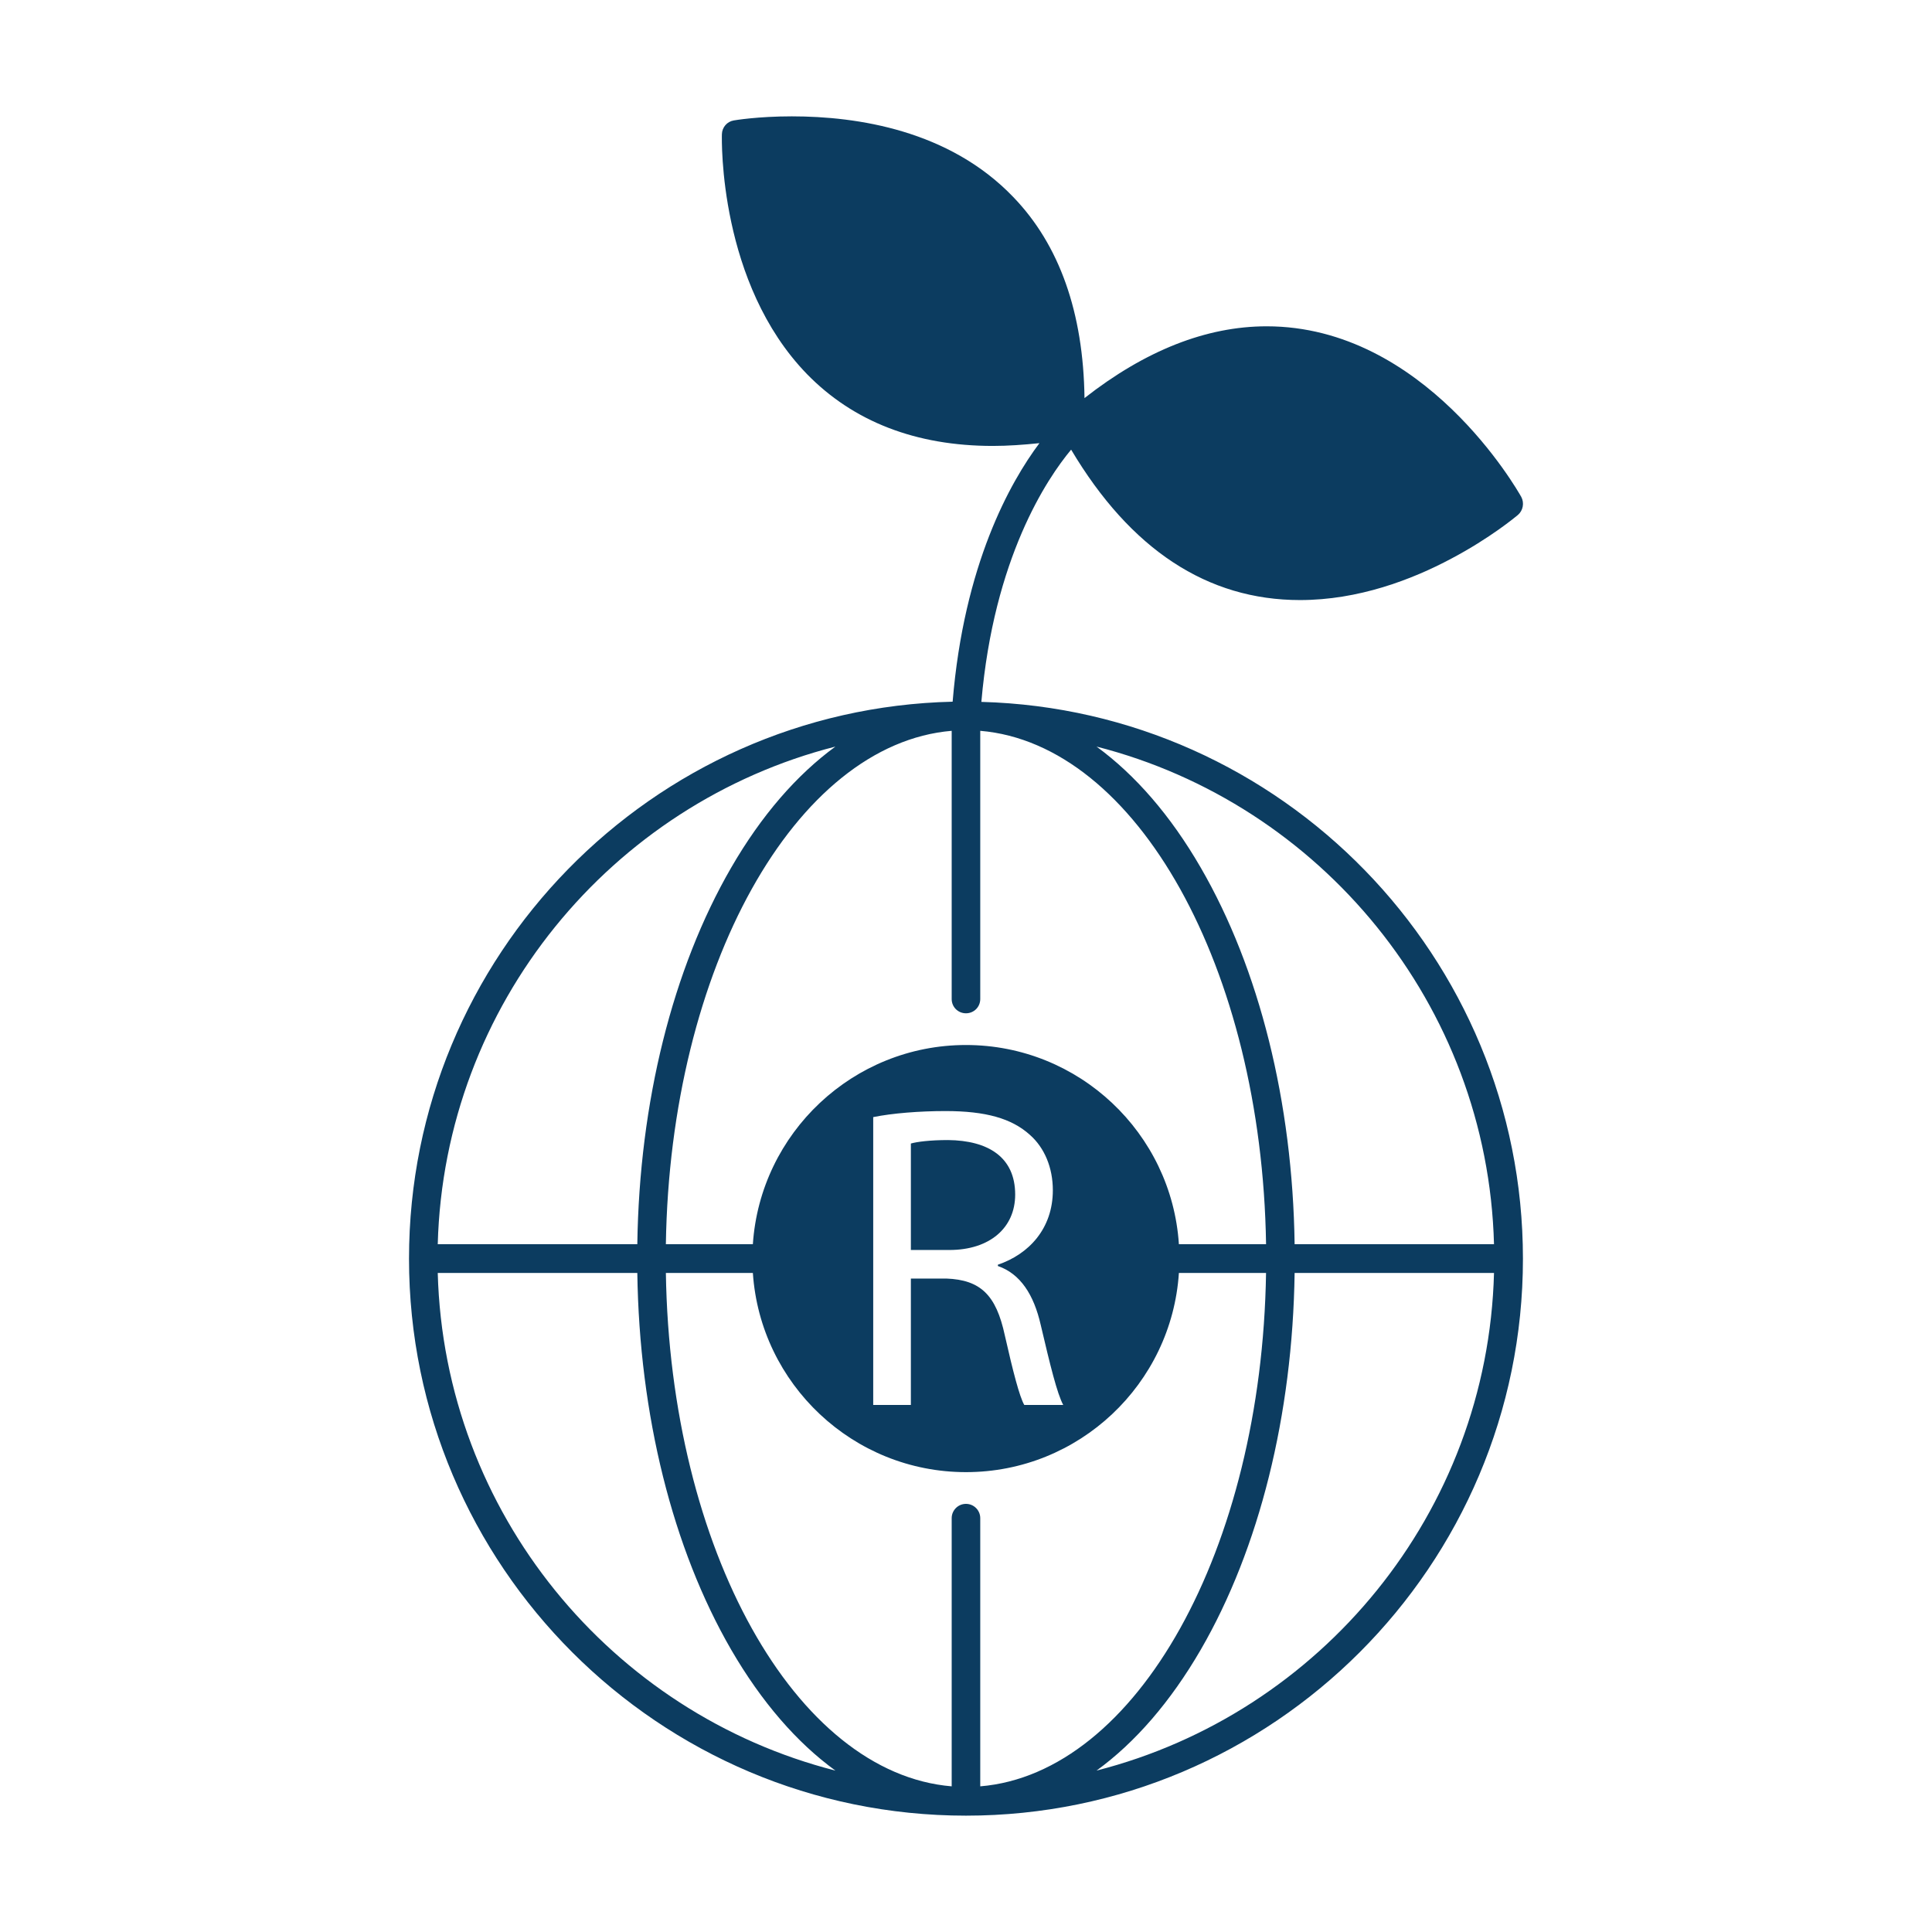
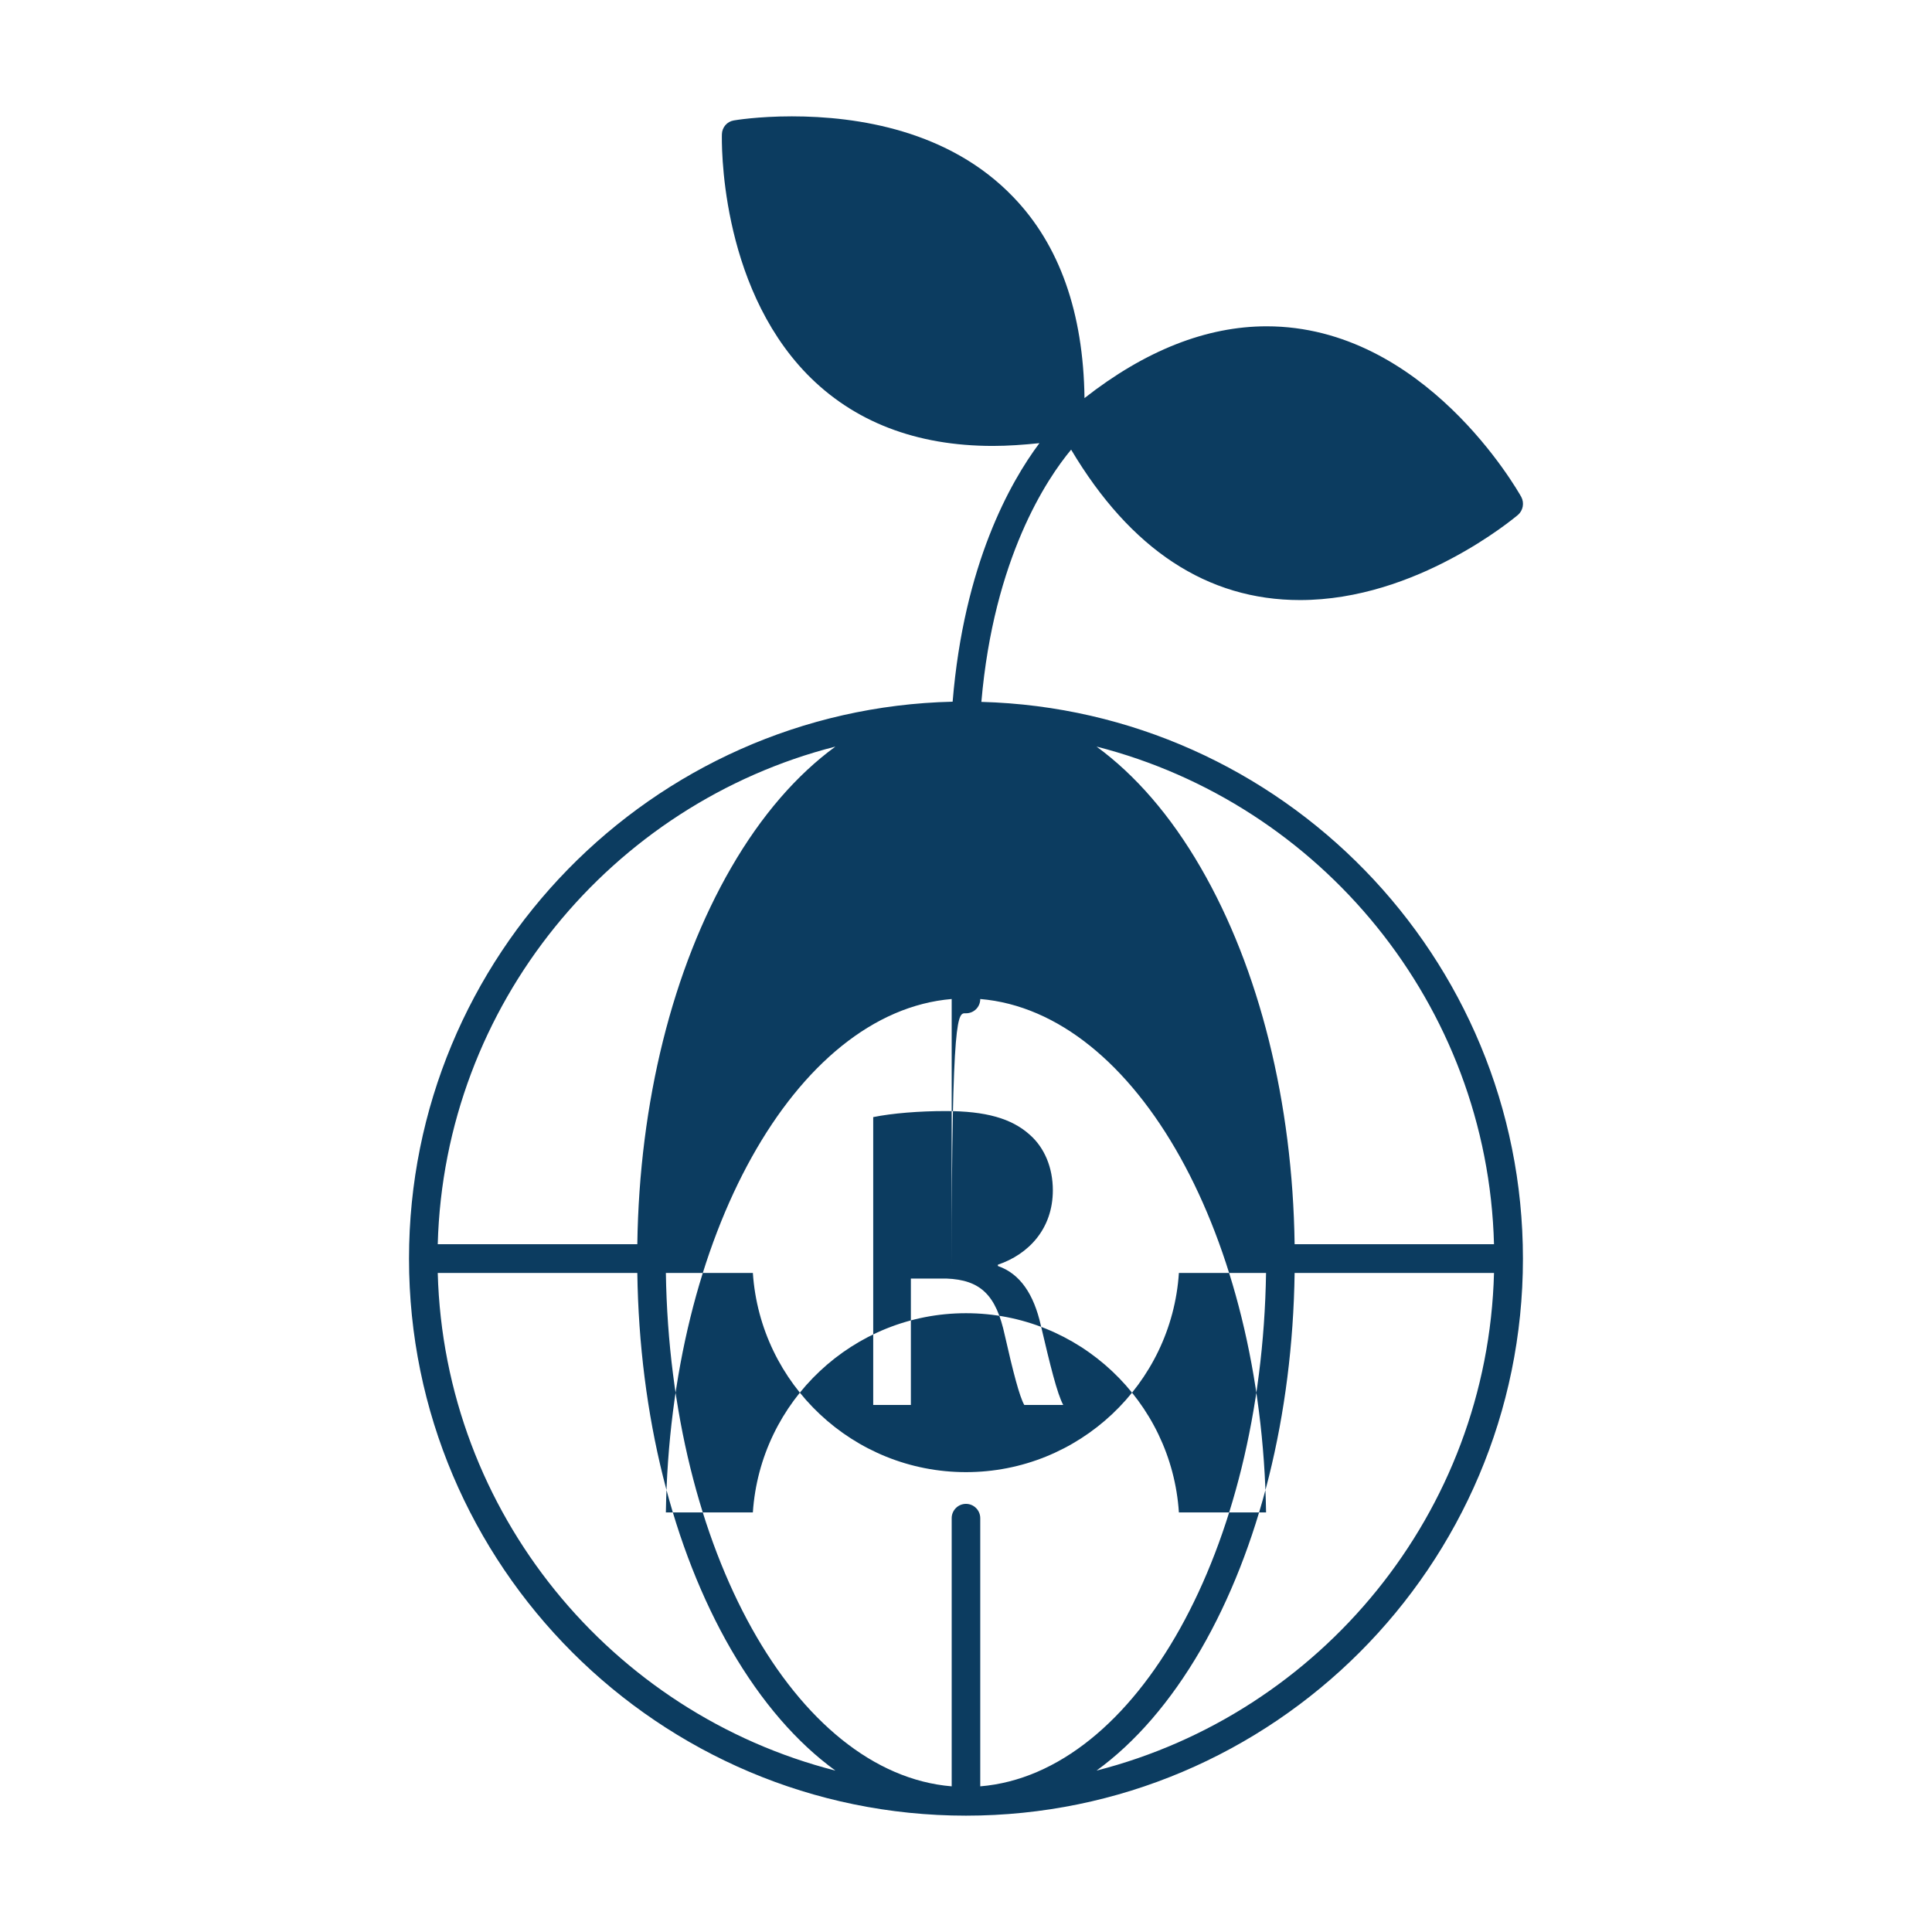
<svg xmlns="http://www.w3.org/2000/svg" version="1.1" id="Layer_1" x="0px" y="0px" width="500px" height="500px" viewBox="0 0 500 500" enable-background="new 0 0 500 500" xml:space="preserve">
  <g>
-     <path fill="#0C3C60" d="M262.727,309.158c0-9.745-7.056-14.001-17.361-14.112c-4.705,0-8.065,0.447-9.633,0.896v27.555h9.969   C256.118,323.496,262.727,317.782,262.727,309.158z" />
-     <path fill="#0C3C60" d="M253.977,181.647c3.215-37.199,16.942-57.744,23.23-65.279c15.361,25.824,35.232,38.928,59.232,38.928   c15.12,0,28.944-5.28,39.12-10.704c10.177-5.376,16.752-10.896,17.28-11.328c1.344-1.152,1.686-3.12,0.868-4.656   c-1.008-1.776-25.061-44.159-65.903-44.159c-15.553,0-31.393,6.24-47.136,18.575c-0.288-22.128-6.48-39.647-18.433-52.031   c-16.56-17.28-40.32-20.881-57.313-20.881c-8.783,0-14.735,1.008-15.023,1.058c-1.728,0.287-3.023,1.775-3.073,3.551   c-0.047,1.536-0.815,38.592,22.034,62.111c12,12.288,28.175,18.576,48.096,18.576c3.84,0,7.915-0.288,12.047-0.719   c-7.584,10.127-19.535,31.392-22.463,66.911c-77.904,1.823-140.688,65.808-140.688,144.145   c-0.005,79.487,64.651,144.145,144.139,144.145c79.489,0,144.144-64.657,144.144-144.14   C394.136,247.6,331.64,183.76,253.977,181.647z M249.992,262.24c2.065,0,3.696-1.633,3.696-3.696v-69.409   c40.416,3.409,72.864,61.393,73.968,132.865h-22.56c-1.873-28.752-25.873-51.552-55.104-51.552s-53.231,22.8-55.152,51.552h-22.513   c1.105-71.473,33.553-129.456,73.969-132.865v69.409C246.296,260.607,247.927,262.24,249.992,262.24z M269.336,342.873   c2.465,10.529,4.256,17.811,5.824,20.723h-10.08c-1.232-2.128-2.912-8.624-5.041-18.033c-2.24-10.418-6.272-14.338-15.122-14.674   h-9.185v32.707h-9.745v-74.488c4.928-1.008,11.985-1.566,18.706-1.566c10.417,0,17.138,1.903,21.842,6.16   c3.809,3.36,5.938,8.513,5.938,14.337c0,9.97-6.272,16.577-14.225,19.266v0.337C264.072,329.657,267.544,335.033,269.336,342.873z    M216.2,193.216c-9.984,7.296-19.152,17.808-26.977,31.344c-15.167,26.209-23.759,60.672-24.287,97.44h-51.648   C114.968,259.936,158.265,208,216.2,193.216z M113.288,329.44h51.648c0.528,36.768,9.121,71.284,24.287,97.491   c7.825,13.488,16.992,24.05,26.977,31.297C158.265,443.44,114.968,391.552,113.288,329.44z M249.992,389.2   c-2.065,0-3.696,1.681-3.696,3.696v69.407c-40.416-3.359-72.864-61.344-73.969-132.869h22.513   c1.921,28.753,25.921,51.553,55.152,51.553s53.231-22.8,55.104-51.553h22.555c-1.099,71.525-33.547,129.51-73.963,132.869v-69.407   C253.688,390.881,252.057,389.2,249.992,389.2z M283.784,458.224c9.984-7.247,19.151-17.808,26.977-31.296   c15.167-26.208,23.76-60.72,24.287-97.493h51.6C385.016,391.552,341.721,443.44,283.784,458.224z M335.048,322   c-0.522-36.769-9.115-71.231-24.287-97.44c-7.825-13.536-16.992-24.048-26.977-31.344C341.721,208,385.016,259.936,386.647,322   H335.048z" />
+     <path fill="#0C3C60" d="M253.977,181.647c3.215-37.199,16.942-57.744,23.23-65.279c15.361,25.824,35.232,38.928,59.232,38.928   c15.12,0,28.944-5.28,39.12-10.704c10.177-5.376,16.752-10.896,17.28-11.328c1.344-1.152,1.686-3.12,0.868-4.656   c-1.008-1.776-25.061-44.159-65.903-44.159c-15.553,0-31.393,6.24-47.136,18.575c-0.288-22.128-6.48-39.647-18.433-52.031   c-16.56-17.28-40.32-20.881-57.313-20.881c-8.783,0-14.735,1.008-15.023,1.058c-1.728,0.287-3.023,1.775-3.073,3.551   c-0.047,1.536-0.815,38.592,22.034,62.111c12,12.288,28.175,18.576,48.096,18.576c3.84,0,7.915-0.288,12.047-0.719   c-7.584,10.127-19.535,31.392-22.463,66.911c-77.904,1.823-140.688,65.808-140.688,144.145   c-0.005,79.487,64.651,144.145,144.139,144.145c79.489,0,144.144-64.657,144.144-144.14   C394.136,247.6,331.64,183.76,253.977,181.647z M249.992,262.24c2.065,0,3.696-1.633,3.696-3.696c40.416,3.409,72.864,61.393,73.968,132.865h-22.56c-1.873-28.752-25.873-51.552-55.104-51.552s-53.231,22.8-55.152,51.552h-22.513   c1.105-71.473,33.553-129.456,73.969-132.865v69.409C246.296,260.607,247.927,262.24,249.992,262.24z M269.336,342.873   c2.465,10.529,4.256,17.811,5.824,20.723h-10.08c-1.232-2.128-2.912-8.624-5.041-18.033c-2.24-10.418-6.272-14.338-15.122-14.674   h-9.185v32.707h-9.745v-74.488c4.928-1.008,11.985-1.566,18.706-1.566c10.417,0,17.138,1.903,21.842,6.16   c3.809,3.36,5.938,8.513,5.938,14.337c0,9.97-6.272,16.577-14.225,19.266v0.337C264.072,329.657,267.544,335.033,269.336,342.873z    M216.2,193.216c-9.984,7.296-19.152,17.808-26.977,31.344c-15.167,26.209-23.759,60.672-24.287,97.44h-51.648   C114.968,259.936,158.265,208,216.2,193.216z M113.288,329.44h51.648c0.528,36.768,9.121,71.284,24.287,97.491   c7.825,13.488,16.992,24.05,26.977,31.297C158.265,443.44,114.968,391.552,113.288,329.44z M249.992,389.2   c-2.065,0-3.696,1.681-3.696,3.696v69.407c-40.416-3.359-72.864-61.344-73.969-132.869h22.513   c1.921,28.753,25.921,51.553,55.152,51.553s53.231-22.8,55.104-51.553h22.555c-1.099,71.525-33.547,129.51-73.963,132.869v-69.407   C253.688,390.881,252.057,389.2,249.992,389.2z M283.784,458.224c9.984-7.247,19.151-17.808,26.977-31.296   c15.167-26.208,23.76-60.72,24.287-97.493h51.6C385.016,391.552,341.721,443.44,283.784,458.224z M335.048,322   c-0.522-36.769-9.115-71.231-24.287-97.44c-7.825-13.536-16.992-24.048-26.977-31.344C341.721,208,385.016,259.936,386.647,322   H335.048z" />
  </g>
</svg>